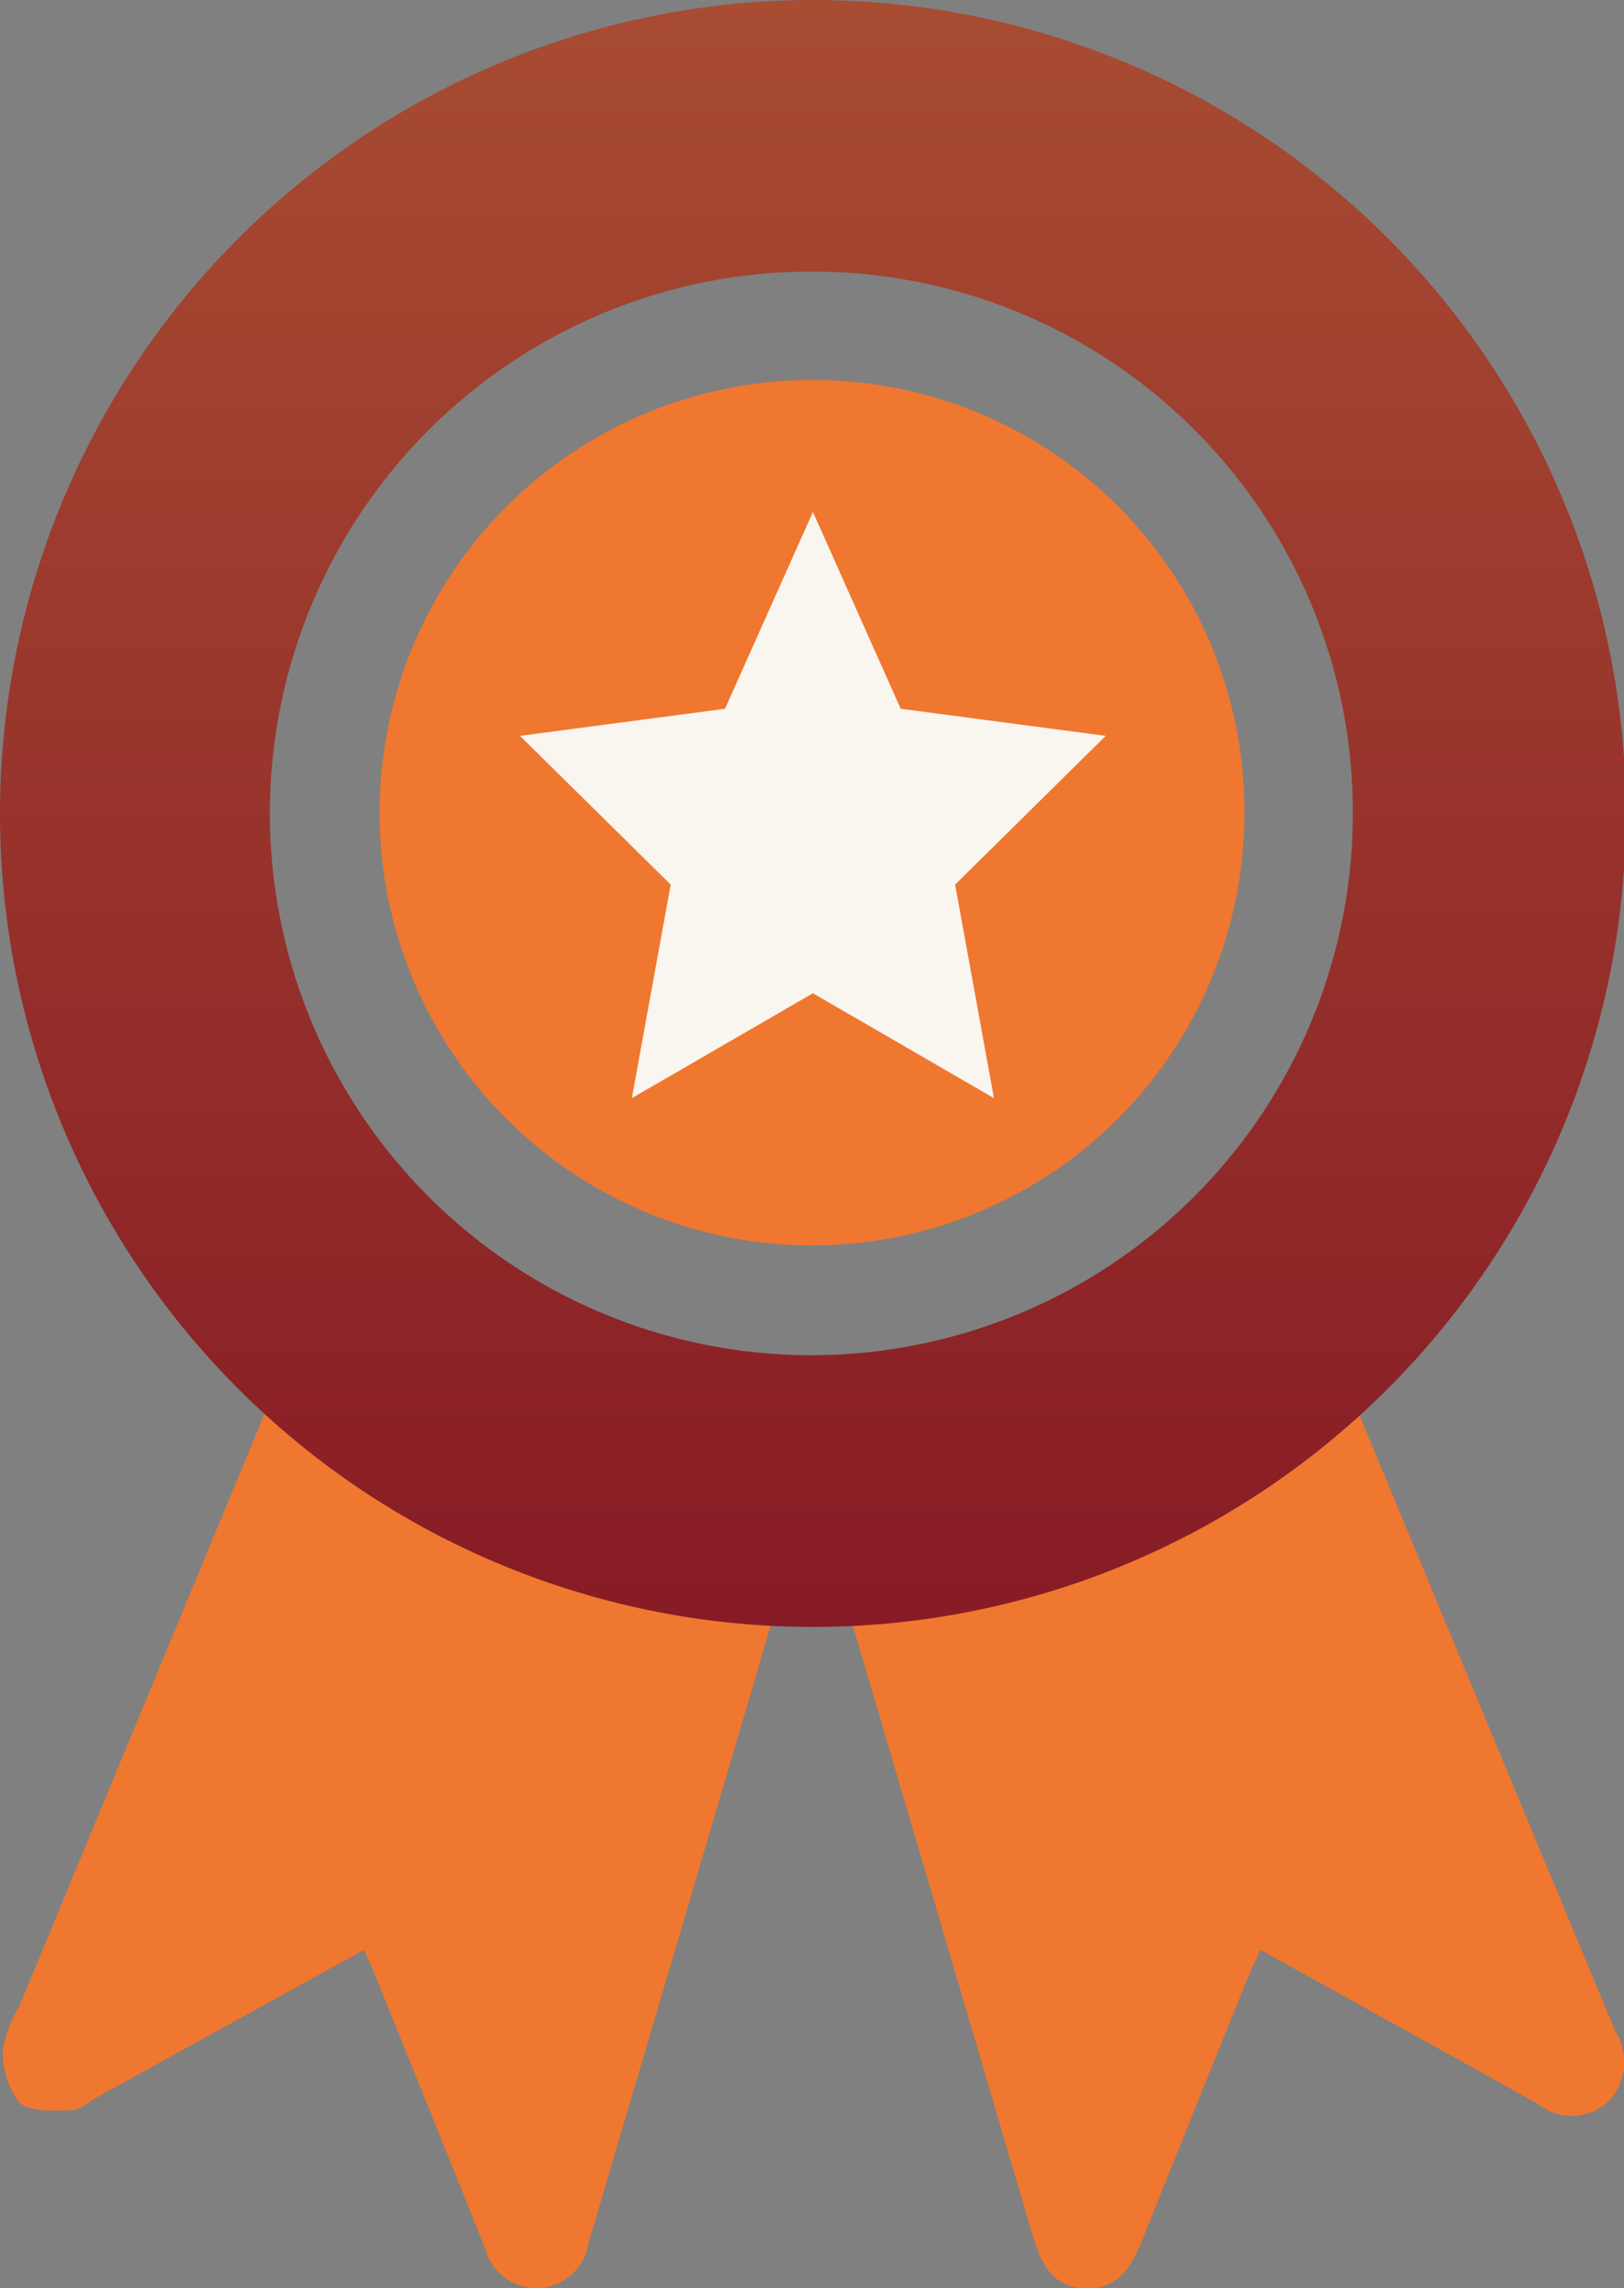
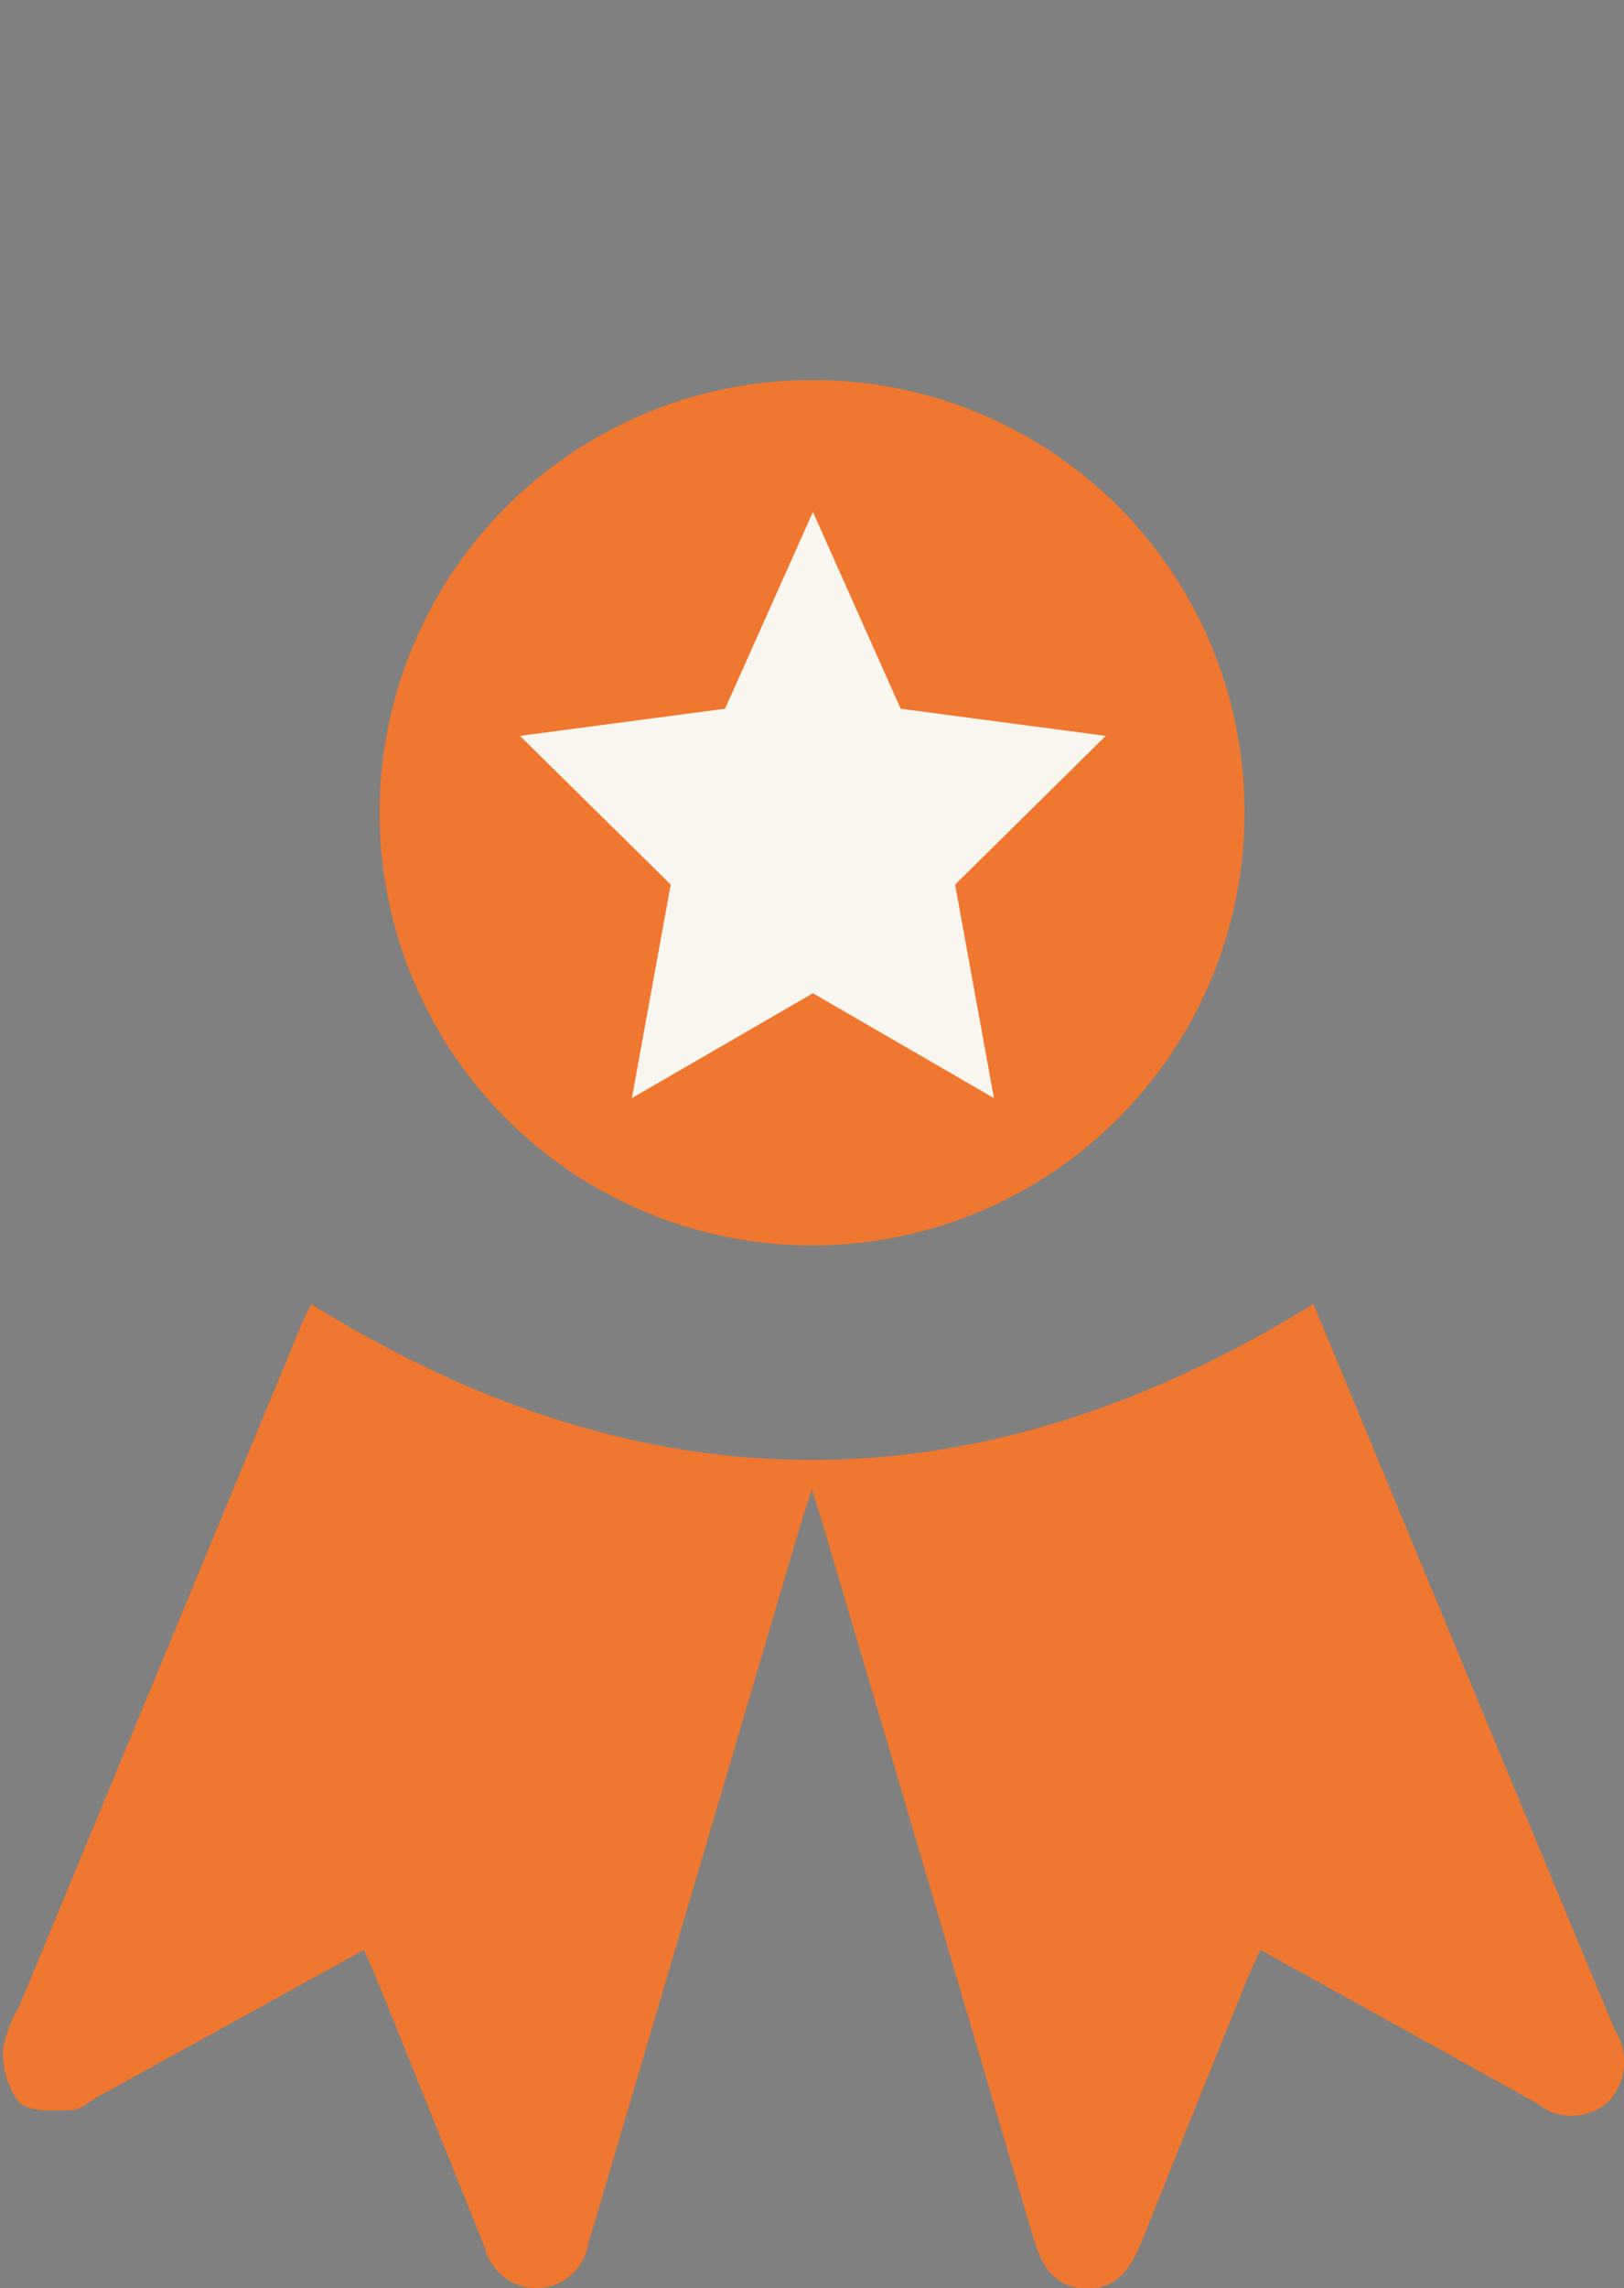
<svg xmlns="http://www.w3.org/2000/svg" width="35.158" height="49.509" viewBox="0 0 35.158 49.509">
  <rect x="0" y="0" width="35.158" height="49.509" fill="#808080" stroke="none" />
  <defs>
    <linearGradient id="linear-gradient" x1="0.5" x2="0.5" y2="1" gradientUnits="objectBoundingBox">
      <stop offset="0" stop-color="#a84c32" />
      <stop offset="1" stop-color="#871b25" />
    </linearGradient>
  </defs>
  <g id="Groupe_773" data-name="Groupe 773" transform="translate(-691.044 -778.293)">
    <path id="Tracé_2947" data-name="Tracé 2947" d="M28.366,246.936c.656,1.582,1.321,3.187,1.988,4.792q2.268,5.463,4.539,10.925a1.26,1.26,0,0,1-.113,1.519,1.171,1.171,0,0,1-1.554.074c-1.977-1.1-3.961-2.2-6.008-3.331-.1.229-.2.434-.289.645-.75,1.859-1.5,3.716-2.243,5.579-.238.6-.524,1.138-1.278,1.1s-.966-.624-1.146-1.236q-2.233-7.587-4.478-15.171c-.066-.224-.14-.446-.275-.877-.126.395-.2.6-.261.818Q15,259.387,12.752,267c-.025.083-.056.165-.078.25a1.137,1.137,0,0,1-1.069.983,1.149,1.149,0,0,1-1.17-.862q-1.167-2.912-2.345-5.82c-.08-.2-.171-.391-.278-.634l-5.75,3.171c-.191.105-.381.29-.574.295-.389.009-.9.051-1.138-.167A1.755,1.755,0,0,1,0,263.066a2.57,2.57,0,0,1,.342-.907q3.038-7.337,6.078-14.674c.075-.18.161-.355.248-.544,7.225,4.5,14.432,4.5,21.7,0" transform="translate(691.11 559.564)" fill="#f0772f" />
-     <path id="Tracé_2946" data-name="Tracé 2946" d="M23.412,0A17.6,17.6,0,1,1,5.792,17.522,17.613,17.613,0,0,1,23.412,0m-.032,5.875a11.723,11.723,0,1,0,11.7,11.715,11.7,11.7,0,0,0-11.7-11.715" transform="translate(685.252 778.293)" fill="url(#linear-gradient)" />
    <path id="Tracé_2949" data-name="Tracé 2949" d="M84.148,69.029a9.362,9.362,0,1,1-9.4-9.356,9.337,9.337,0,0,1,9.4,9.356" transform="translate(633.838 726.842)" fill="#f0772f" />
    <path id="Polygone_11" data-name="Polygone 11" d="M6.342,0l1.9,4.258,4.439.587L9.42,8.063l.841,4.62L6.342,10.414,2.422,12.683l.841-4.62L0,4.845l4.439-.587Z" transform="translate(702.301 789.369)" fill="#f9f5ef" />
  </g>
</svg>